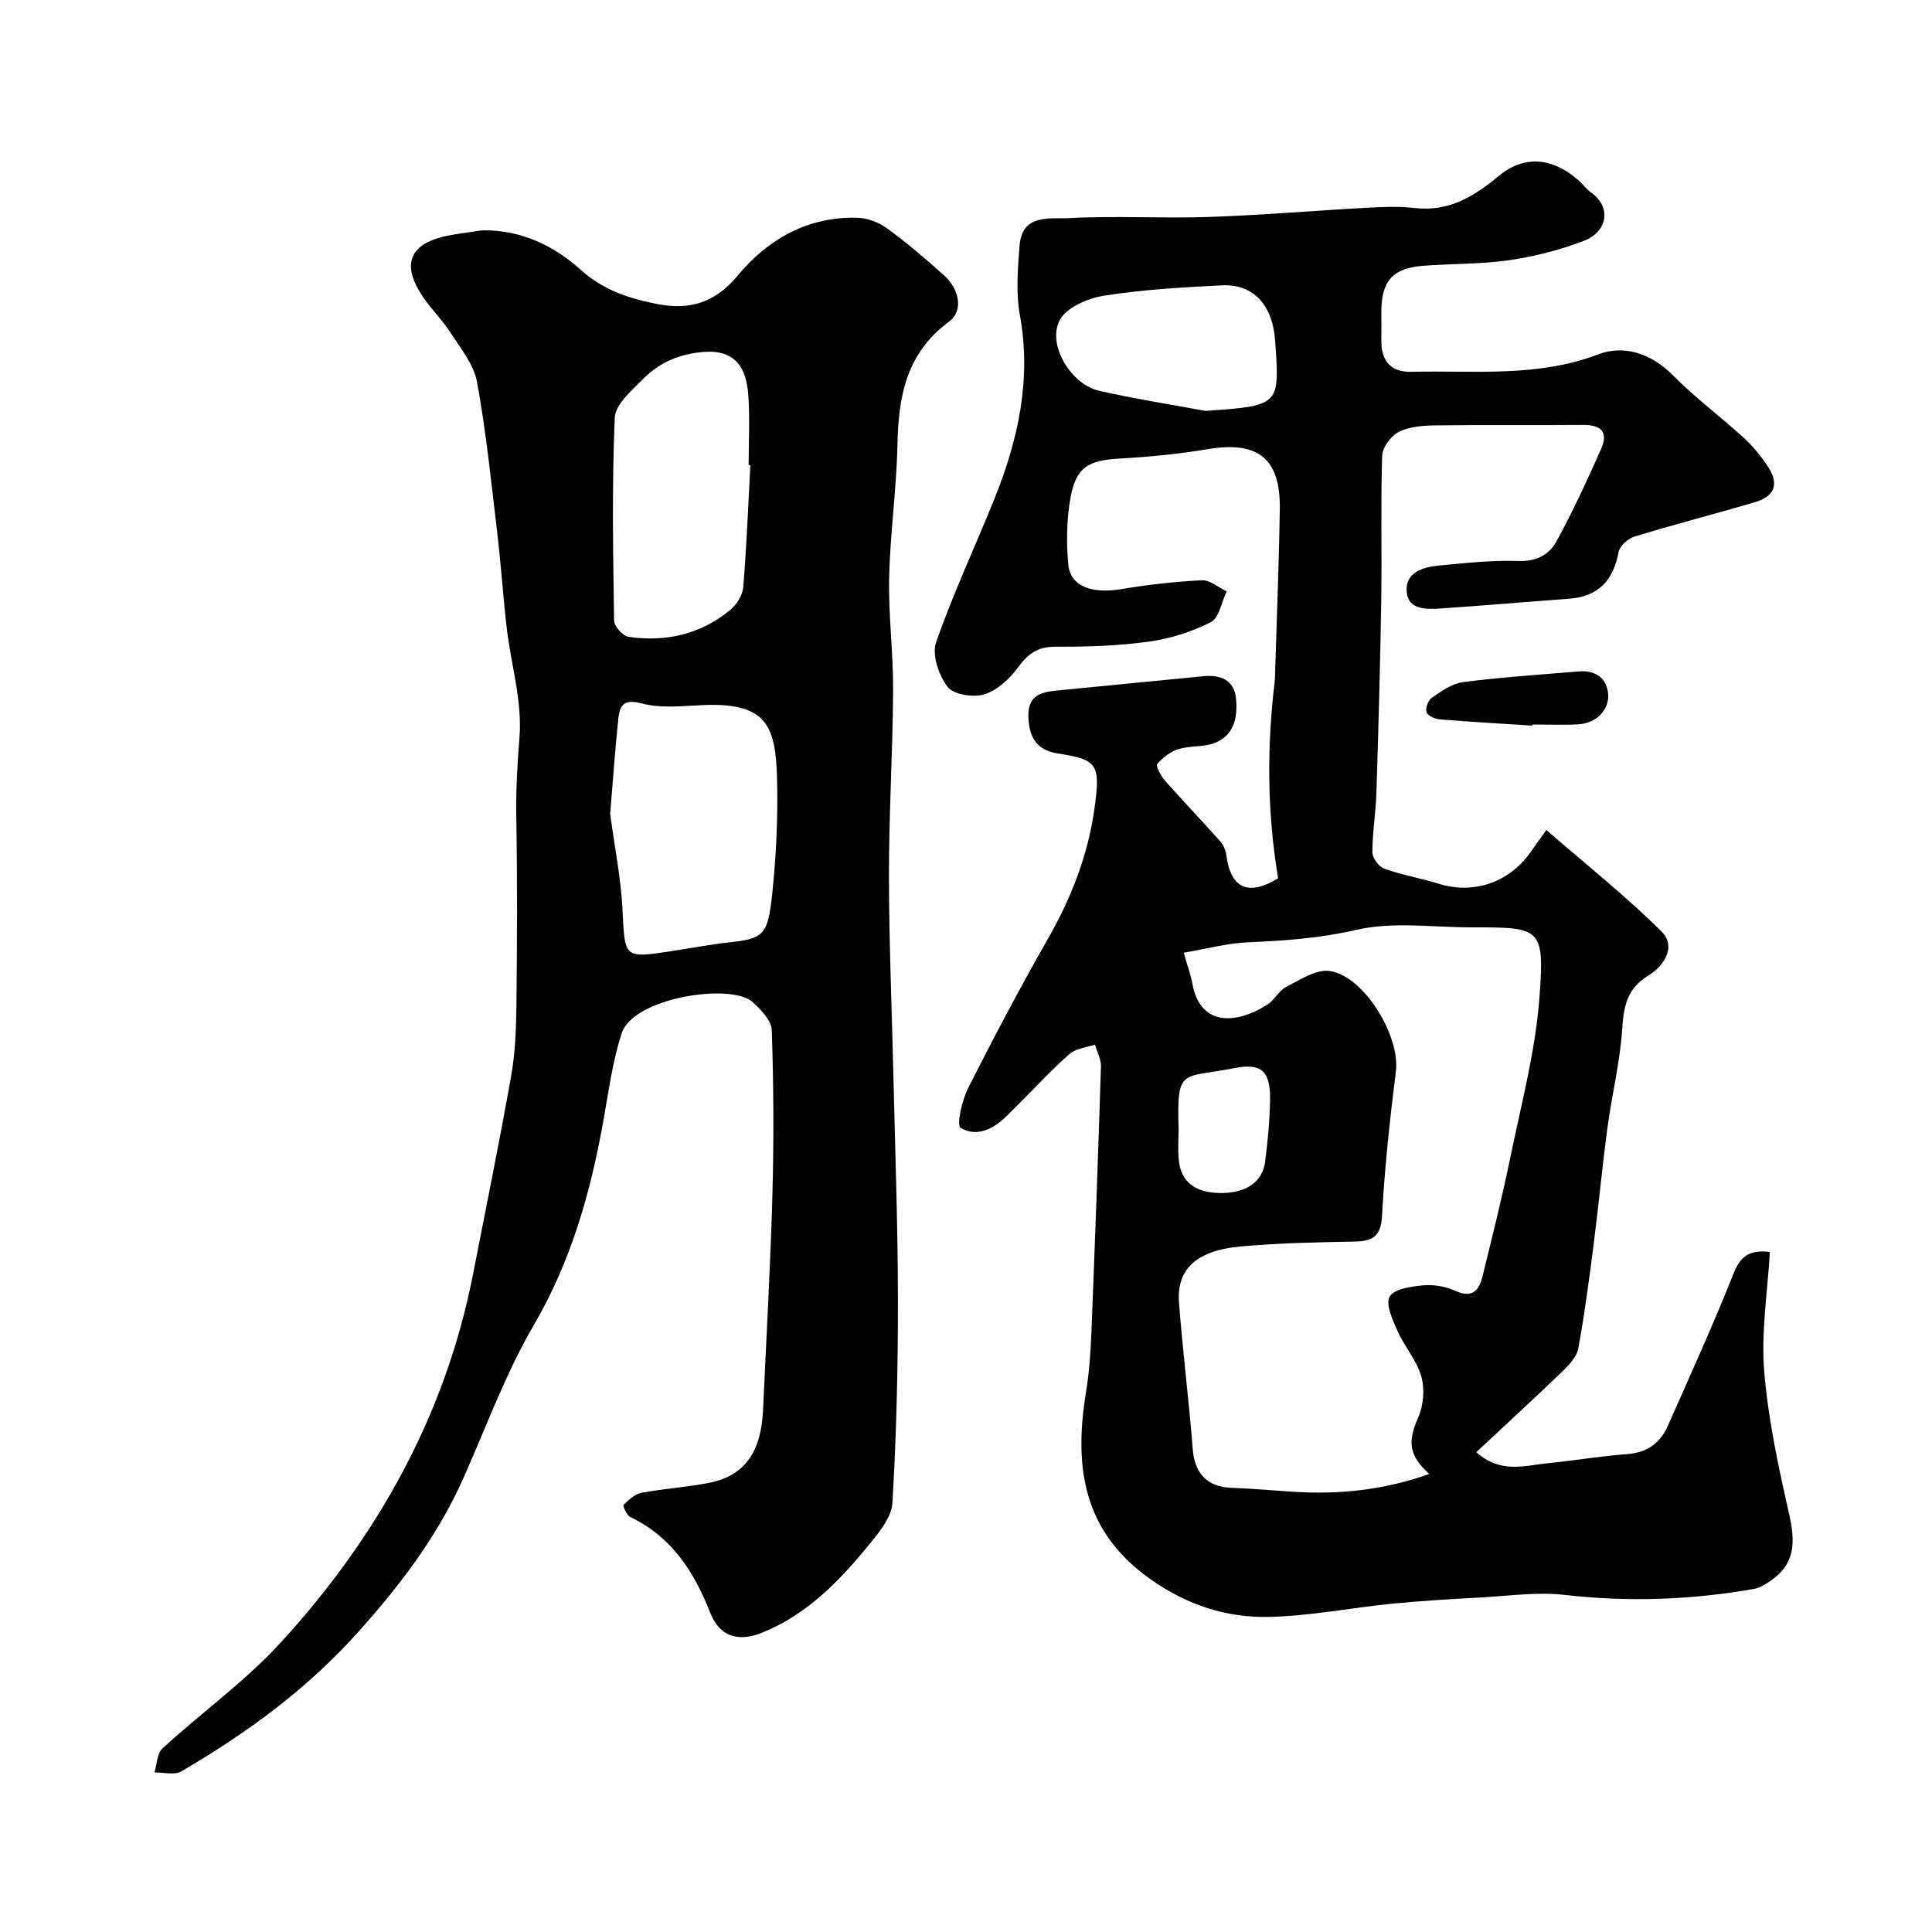
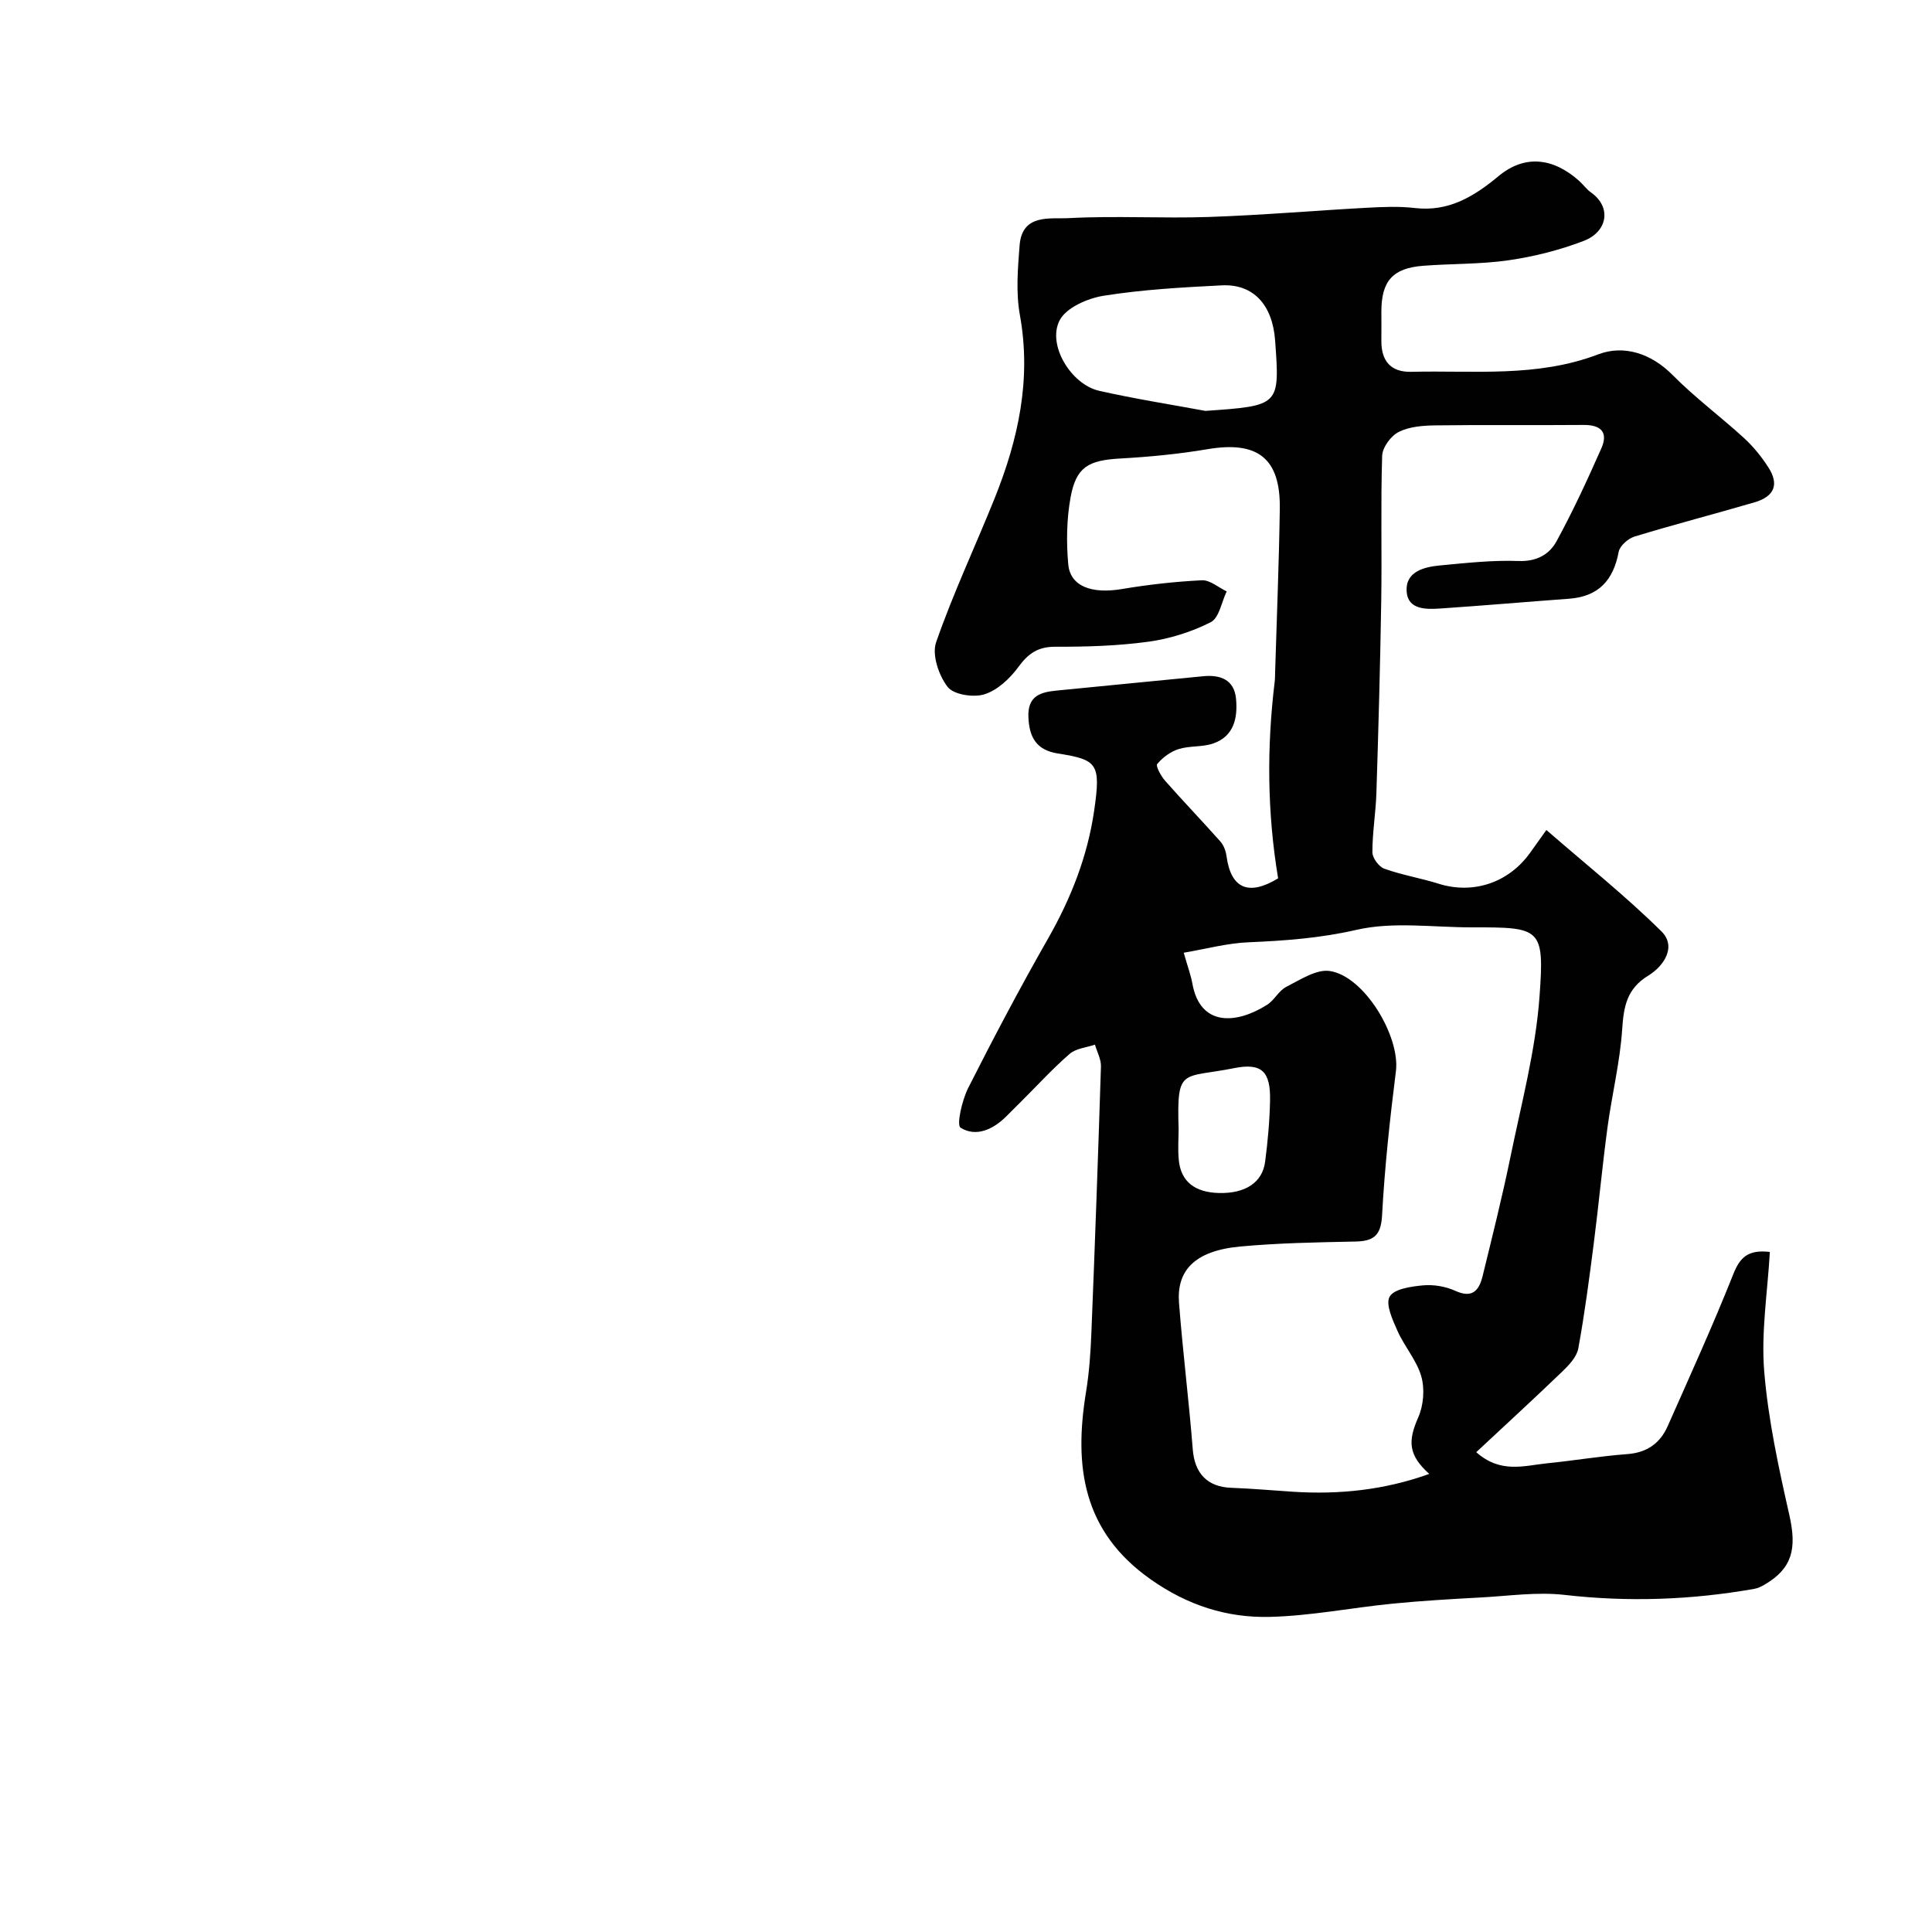
<svg xmlns="http://www.w3.org/2000/svg" enable-background="new 0 0 400 400" viewBox="0 0 400 400">
  <g fill="#010102">
    <path d="m264.62 181.85c-2.29-13.79-2.34-27.23-.71-40.71.08-.66.07-1.33.09-2 .34-11.27.8-22.53.97-33.8.15-10.48-4.58-14.1-14.97-12.34-5.97 1.01-12.04 1.59-18.09 1.93-6.56.37-9.11 1.74-10.26 8.05-.82 4.51-.89 9.27-.48 13.85s4.87 6.17 11.07 5.13c5.49-.92 11.05-1.55 16.6-1.82 1.67-.08 3.42 1.49 5.13 2.3-1.06 2.2-1.56 5.5-3.3 6.38-3.98 2.02-8.48 3.43-12.91 4.04-6.36.87-12.85 1.06-19.28 1.04-3.61-.01-5.61 1.42-7.66 4.22-1.74 2.38-4.32 4.79-7.01 5.63-2.27.71-6.37.08-7.62-1.54-1.83-2.37-3.28-6.64-2.38-9.23 3.52-10.13 8.12-19.87 12.13-29.84 4.88-12.17 7.63-24.59 5.22-37.89-.85-4.68-.44-9.66-.06-14.47.52-6.6 6.36-5.41 10.23-5.62 9.64-.52 19.33.09 28.98-.24 10.87-.37 21.71-1.31 32.57-1.9 3.34-.18 6.74-.34 10.05.05 7.03.81 12.22-2.37 17.36-6.63 5.35-4.44 11.23-3.81 16.6.96.87.77 1.56 1.78 2.5 2.44 4.31 3.02 3.48 8.14-1.53 10.05-4.95 1.89-10.23 3.23-15.48 3.99-5.85.85-11.84.69-17.76 1.15-6.27.49-8.62 3.16-8.62 9.46 0 2 .02 4 0 6-.06 4.23 1.93 6.6 6.23 6.49 12.96-.32 25.98 1.22 38.68-3.62 5.23-1.99 10.9-.25 15.39 4.29 4.62 4.67 9.95 8.62 14.8 13.06 1.92 1.76 3.61 3.86 5.02 6.05 2.27 3.52 1.27 6.03-2.86 7.24-8.27 2.42-16.61 4.58-24.85 7.09-1.33.41-3.05 1.92-3.28 3.16-1.09 5.87-4.16 9.26-10.26 9.71-8.87.65-17.73 1.42-26.6 2.02-2.98.2-6.78.3-7.04-3.52-.28-4.08 3.55-5.08 6.88-5.39 5.42-.51 10.88-1.12 16.29-.92 3.73.14 6.37-1.35 7.86-4.08 3.41-6.24 6.39-12.72 9.27-19.22 1.48-3.34-.03-4.9-3.69-4.87-10.2.09-20.4-.05-30.6.09-2.59.03-5.42.24-7.65 1.36-1.62.81-3.37 3.2-3.43 4.94-.32 9.99-.03 19.99-.19 29.99-.21 13.27-.58 26.54-1 39.8-.13 4.11-.84 8.2-.83 12.3 0 1.18 1.35 3 2.48 3.4 3.65 1.31 7.53 1.94 11.24 3.11 7.15 2.24 14.52-.19 18.99-6.49.84-1.18 1.69-2.36 3.31-4.64 8.2 7.13 16.41 13.66 23.82 20.99 3.25 3.22.39 7.26-2.69 9.14-4.53 2.76-5.12 6.46-5.44 11.2-.46 6.8-2.13 13.51-3.04 20.29-1.07 7.95-1.81 15.95-2.83 23.91-.93 7.29-1.89 14.58-3.21 21.81-.32 1.75-1.92 3.44-3.3 4.77-5.84 5.62-11.82 11.1-17.83 16.71 5.09 4.5 9.97 2.77 14.67 2.3 5.53-.55 11.03-1.49 16.57-1.9 4.11-.3 6.83-2.24 8.41-5.82 4.61-10.42 9.34-20.8 13.55-31.39 1.39-3.5 3.03-5.18 7.59-4.65-.47 8.28-1.83 16.58-1.17 24.71.82 10.01 2.99 19.96 5.21 29.79 1.57 6.94.61 11-5.09 14.36-.68.4-1.44.77-2.2.9-13.01 2.29-26.03 2.76-39.22 1.25-5.7-.66-11.59.22-17.39.53-6.09.33-12.19.68-18.26 1.28-8.48.84-16.91 2.53-25.4 2.74-8.88.22-17.01-2.38-24.65-7.75-14.13-9.94-15.93-23.43-13.41-38.81.66-4.05.95-8.18 1.11-12.29.74-18.36 1.4-36.73 1.98-55.1.05-1.49-.81-3.02-1.24-4.53-1.76.61-3.91.77-5.22 1.9-3.52 3.05-6.68 6.51-9.98 9.8-1.06 1.06-2.12 2.12-3.19 3.18-2.71 2.69-6.21 4.31-9.43 2.33-.88-.54.3-5.71 1.57-8.23 5.28-10.44 10.75-20.8 16.55-30.96 4.74-8.31 8.16-17.02 9.53-26.44 1.42-9.77.71-10.56-7.52-11.86-4.39-.69-5.92-3.3-6.09-7.52-.18-4.41 2.47-5.18 5.89-5.51 10.13-.97 20.24-2.01 30.37-2.97 3.51-.33 6.37.74 6.73 4.7.36 3.92-.42 7.72-4.7 9.22-2.26.79-4.9.45-7.19 1.17-1.67.52-3.31 1.74-4.43 3.09-.35.43.77 2.48 1.61 3.44 3.76 4.27 7.71 8.37 11.48 12.62.69.78 1.12 1.98 1.26 3.04.91 6.68 4.56 8.3 10.68 4.57zm31.29 123.31c-4.35-3.93-4.45-6.78-2.27-11.73 1.09-2.47 1.36-5.86.63-8.44-.94-3.33-3.48-6.17-4.92-9.41-1.01-2.28-2.53-5.53-1.64-7.12.9-1.61 4.46-2.11 6.92-2.34 2.19-.2 4.67.22 6.67 1.13 3.59 1.64 4.94-.13 5.66-3.06 2.01-8.21 4.07-16.42 5.77-24.7 2.26-11.01 5.2-22.01 6.01-33.15 1.05-14.28.26-14.36-14-14.34-7.99.01-16.28-1.23-23.88.51-7.51 1.73-14.85 2.26-22.4 2.58-4.41.19-8.78 1.38-13.38 2.16.84 2.97 1.47 4.63 1.78 6.35 1.61 9.06 9.19 8.42 15.48 4.43 1.51-.96 2.43-2.94 3.98-3.72 2.88-1.46 6.23-3.7 9.02-3.27 7.18 1.1 14.57 13.56 13.67 20.74-1.25 9.93-2.33 19.89-2.87 29.88-.23 4.24-1.82 5.32-5.6 5.39-7.93.16-15.89.3-23.78 1.03-9.62.89-13.16 5.14-12.66 11.64.78 10.13 2.05 20.23 2.85 30.37.39 4.94 3 7.76 7.94 7.94 4.28.16 8.54.54 12.82.82 9.55.61 18.87-.34 28.2-3.69zm-46.35-220.09c15.42-1.07 15.42-1.07 14.44-14.57-.54-7.4-4.51-11.75-11.05-11.42-8.17.41-16.39.87-24.45 2.15-3.33.53-7.79 2.48-9.13 5.12-2.6 5.1 2.42 13.26 8.2 14.56 7.27 1.65 14.65 2.8 21.99 4.16zm-5.54 148.75c0 1.74-.19 4.08.04 6.38.43 4.43 3.33 6.69 8.36 6.8 5.39.12 8.94-2.15 9.51-6.47.55-4.21.94-8.47 1.02-12.72.11-5.87-1.64-7.82-7.39-6.67-10.93 2.18-11.93-.29-11.54 12.68z" />
-     <path d="m99.82 47.68c8.08-.09 14.81 3.12 20.54 8.29 4.6 4.14 10.04 5.89 15.84 7 6.68 1.28 11.9-.32 16.58-5.97 6.23-7.51 14.54-12.22 24.77-11.91 2.08.06 4.42.96 6.11 2.19 4.1 2.99 7.99 6.31 11.77 9.7 3.13 2.8 4.16 7.32 1.07 9.6-8.87 6.56-10.48 15.42-10.69 25.44-.19 9.21-1.52 18.39-1.72 27.6-.17 7.77.87 15.57.82 23.35-.08 12.77-.87 25.53-.86 38.29.01 13.93.61 27.86.93 41.79.35 15.43.92 30.86.93 46.29.01 13.93-.32 27.88-1.14 41.78-.18 3-2.74 6.13-4.83 8.68-6.15 7.53-12.86 14.48-22.18 18.24-4.88 1.96-8.75.84-10.7-4.1-3.35-8.52-7.97-15.75-16.56-19.85-.74-.35-1.6-2.3-1.4-2.5 1.04-1.05 2.32-2.25 3.68-2.51 4.64-.88 9.39-1.17 14.02-2.07 7.57-1.46 10.8-6.69 11.18-15.03.67-14.86 1.53-29.72 1.94-44.6.31-11.36.25-22.74-.13-34.09-.07-2-2.24-4.25-3.96-5.82-4.35-3.99-24.69-1.02-27.13 6.49-1.84 5.68-2.65 11.72-3.7 17.64-2.65 15.01-6.67 29.37-14.5 42.78-5.8 9.94-9.8 20.95-14.5 31.53-5.33 11.99-12.98 22.1-21.8 31.94-10.7 11.94-23.12 20.99-36.67 28.9-1.41.82-3.68.18-5.55.22.52-1.69.53-3.95 1.66-4.98 8.13-7.46 17.25-13.98 24.64-22.09 19.93-21.84 34.01-46.98 39.71-76.36 2.64-13.59 5.43-27.16 7.84-40.79.86-4.84 1.03-9.85 1.09-14.78.14-12.86.21-25.73-.03-38.59-.1-5.67.23-11.22.67-16.86.57-7.31-1.73-14.82-2.62-22.27-.79-6.68-1.21-13.4-2.01-20.07-1.23-10.39-2.29-20.83-4.17-31.11-.66-3.61-3.37-6.93-5.47-10.17-1.95-3-4.66-5.53-6.47-8.6-3.43-5.81-1.74-9.61 4.78-11.26 2.71-.66 5.49-.91 8.22-1.36zm26.51 120.83c.94 6.99 2.25 13.44 2.56 19.95.47 9.78.32 9.94 9.62 8.54 4.18-.63 8.34-1.44 12.53-1.9 7.21-.78 7.95-1.61 8.86-10.25.79-7.53 1.15-15.16 1-22.73-.22-11.39-1.69-16.66-15.08-16.15-4.31.17-8.85.75-12.89-.32-3.65-.97-4.61.26-4.9 3.03-.71 6.72-1.17 13.47-1.7 19.83zm29.02-72.2c-.12-.01-.23-.01-.35-.02 0-4.83.26-9.67-.07-14.48-.38-5.62-2.67-9.42-9.12-8.95-5.1.37-9.26 2.17-12.67 5.61-2.34 2.37-5.74 5.24-5.86 8-.6 13.98-.35 28-.14 42 .02 1.19 1.81 3.21 2.98 3.38 7.76 1.12 15-.52 21.11-5.61 1.31-1.09 2.52-3.04 2.65-4.69.7-8.4 1.02-16.82 1.47-25.24z" />
-     <path d="m317.25 150.23c-6.4-.41-12.8-.77-19.19-1.29-.99-.08-2.5-.77-2.72-1.5-.26-.83.35-2.47 1.11-2.98 1.97-1.34 4.15-2.94 6.4-3.23 7.95-1.02 15.95-1.55 23.94-2.21 3.15-.26 5.59.94 6.11 4.24.54 3.5-2.29 6.5-6.16 6.71-3.14.17-6.3.03-9.46.03-.02.07-.02.15-.03.23z" />
  </g>
</svg>